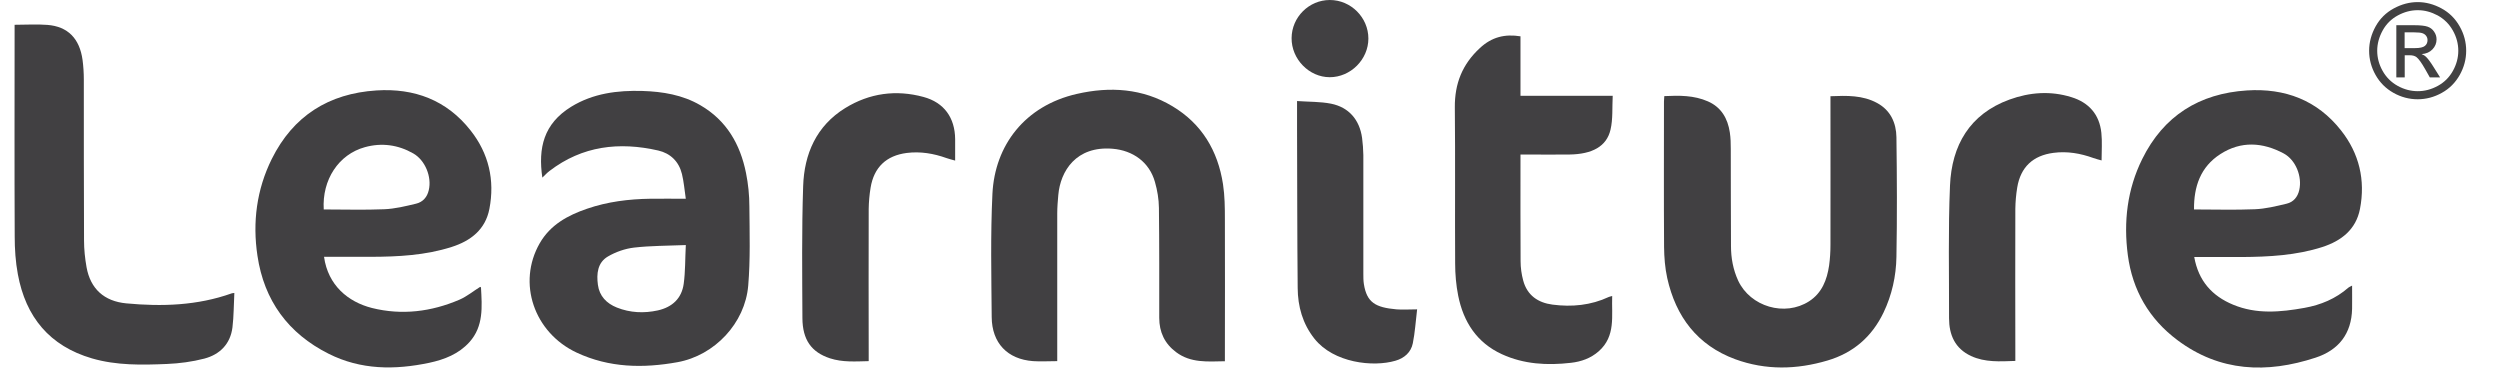
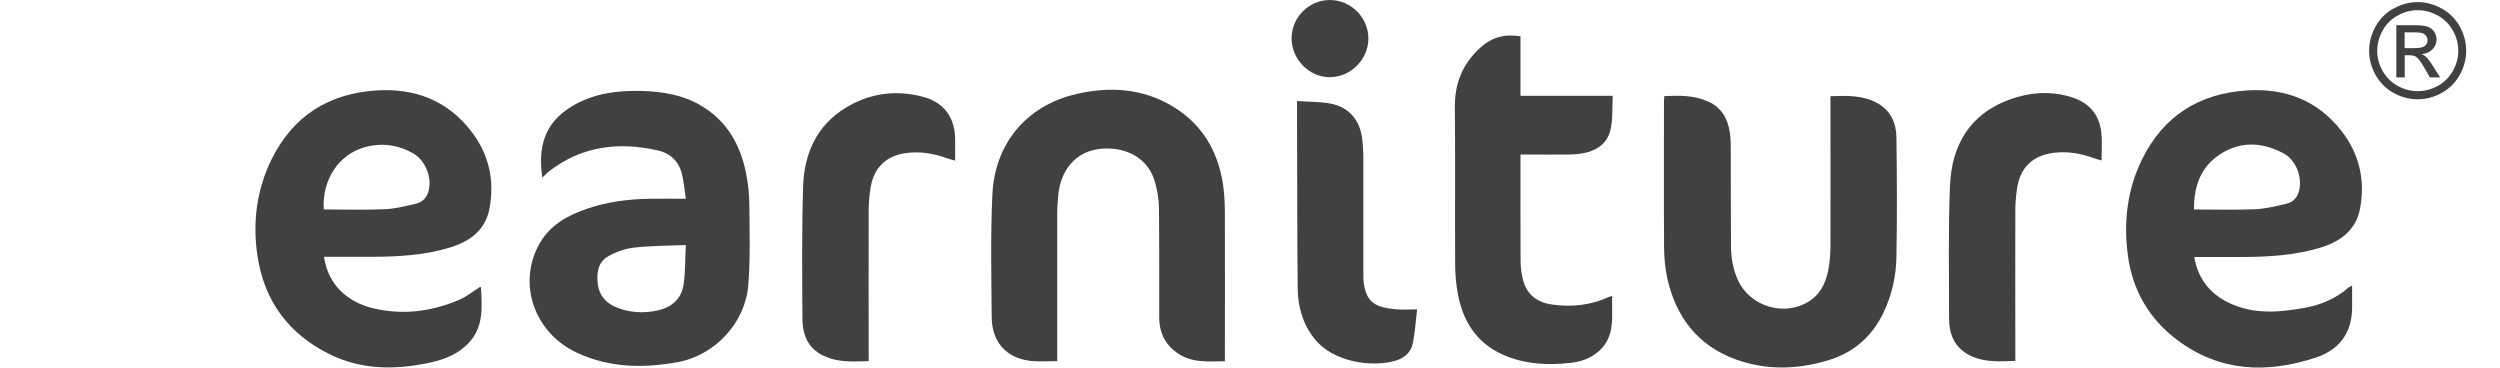
<svg xmlns="http://www.w3.org/2000/svg" id="a" viewBox="0 0 238 35">
  <defs>
    <style>.c{fill:none;}.d{fill:#424142;}.e{fill:#414042;}.f{clip-path:url(#b);}</style>
    <clipPath id="b">
      <rect width="238" height="35" style="fill:none;" />
    </clipPath>
  </defs>
  <g style="clip-path:url(#b);">
    <g>
      <g>
        <path d="M30.85,24.46c.38,2.7,2.28,4.28,4.56,4.86,2.84,.71,5.65,.36,8.33-.79,.7-.3,1.31-.81,1.97-1.22,.02,.02,.08,.03,.08,.06,.1,1.83,.26,3.69-1.1,5.2-1.02,1.13-2.38,1.66-3.83,1.97-3.27,.69-6.51,.68-9.57-.86-3.85-1.93-6.15-5.07-6.78-9.33-.48-3.19-.08-6.3,1.36-9.21,2.04-4.11,5.43-6.24,9.97-6.53,3.61-.23,6.69,.92,8.96,3.81,1.73,2.19,2.32,4.73,1.79,7.47-.38,1.96-1.77,3.04-3.59,3.62-2.5,.8-5.08,.93-7.67,.94-1.48,0-2.96,0-4.48,0Zm-.02-4.52c1.95,0,3.85,.06,5.75-.02,1.02-.04,2.03-.29,3.03-.53,.64-.15,1.06-.62,1.21-1.29,.3-1.26-.34-2.84-1.47-3.49-1.45-.83-3.01-1.04-4.61-.6-2.51,.69-4.09,3.11-3.92,5.93Z" style="fill:#414042;" />
        <path d="M208.89,24.46c.4,2.28,1.7,3.72,3.71,4.55,2.22,.92,4.49,.71,6.78,.3,1.56-.28,2.98-.87,4.19-1.93,.05-.05,.13-.07,.35-.19,0,.79,.01,1.5,0,2.2-.05,2.38-1.28,3.94-3.48,4.66-4.63,1.52-9.11,1.36-13.15-1.67-2.69-2.01-4.28-4.75-4.72-8.09-.42-3.17-.06-6.26,1.37-9.15,2.03-4.11,5.43-6.24,9.97-6.53,3.61-.23,6.69,.92,8.96,3.81,1.73,2.19,2.33,4.73,1.8,7.47-.38,1.96-1.77,3.04-3.59,3.63-2.5,.8-5.08,.93-7.67,.95-1.48,0-2.96,0-4.51,0Zm-.02-4.52c1.98,0,3.89,.06,5.79-.02,1.02-.04,2.03-.29,3.03-.53,.64-.15,1.05-.63,1.2-1.3,.29-1.28-.33-2.86-1.48-3.48-2-1.07-4.06-1.21-6.03,.06-1.9,1.22-2.53,3.1-2.51,5.27Z" style="fill:#414042;" />
        <path d="M65.29,18.94c-.13-.89-.19-1.65-.37-2.38-.29-1.18-1.09-1.96-2.25-2.23-3.72-.85-7.23-.45-10.35,1.94-.24,.18-.44,.4-.69,.64-.41-2.82,.12-5.13,2.75-6.75,2.09-1.28,4.41-1.57,6.79-1.5,1.92,.06,3.8,.37,5.49,1.35,2.5,1.44,3.81,3.72,4.36,6.46,.21,1.04,.32,2.12,.32,3.19,.02,2.51,.1,5.04-.11,7.53-.3,3.58-3.2,6.65-6.73,7.29-3.27,.59-6.5,.54-9.6-.91-4.07-1.91-5.68-6.64-3.52-10.41,1.01-1.76,2.67-2.66,4.51-3.29,1.95-.67,3.97-.92,6.03-.95,1.07-.01,2.14,0,3.37,0Zm-.01,4.39c-1.73,.07-3.33,.06-4.91,.24-.86,.1-1.75,.41-2.5,.85-.99,.58-1.09,1.65-.95,2.69,.14,1.08,.83,1.78,1.81,2.17,1.26,.5,2.57,.56,3.9,.27,1.37-.31,2.27-1.14,2.46-2.54,.16-1.17,.13-2.35,.2-3.68Z" style="fill:#414042;" />
        <path d="M158.45,9.15c1.42-.07,2.82-.08,4.14,.5,1.28,.56,1.89,1.63,2.09,2.96,.08,.52,.09,1.05,.09,1.57,.01,3.08,0,6.16,.02,9.24,0,1.14,.2,2.24,.68,3.29,1.16,2.49,4.45,3.46,6.76,1.97,1.22-.79,1.7-2.04,1.9-3.4,.09-.65,.13-1.32,.13-1.98,.01-4.48,0-8.97,0-13.45v-.69c1.55-.06,3.06-.11,4.45,.65,1.27,.69,1.81,1.89,1.83,3.25,.05,3.8,.07,7.6,0,11.4-.03,1.83-.43,3.63-1.23,5.3-1.11,2.31-2.89,3.84-5.33,4.56-2.93,.87-5.88,.94-8.78-.12-3.61-1.33-5.66-4.05-6.48-7.73-.21-.96-.29-1.97-.3-2.95-.03-4.62-.01-9.24-.01-13.86,0-.15,.02-.31,.03-.5Z" style="fill:#414042;" />
        <path d="M100.65,34.38c-.82,0-1.56,.05-2.3,0-2.44-.18-3.92-1.72-3.94-4.19-.03-3.92-.12-7.84,.07-11.75,.23-4.6,3.08-8.37,8.04-9.5,3.14-.72,6.25-.53,9.09,1.17,2.8,1.67,4.33,4.24,4.82,7.42,.17,1.11,.18,2.25,.18,3.38,.02,4.23,0,8.46,0,12.69v.79c-1.65,.03-3.25,.18-4.64-.86-1.1-.82-1.61-1.92-1.61-3.27,0-3.49,.01-6.98-.03-10.47-.01-.83-.15-1.67-.38-2.47-.53-1.88-2.09-3-4.04-3.16-3.46-.28-4.96,2.12-5.16,4.41-.05,.58-.1,1.16-.1,1.75,0,4.46,0,8.93,0,13.39v.69Z" style="fill:#414042;" />
-         <path d="M1.38,2.36c1.11,0,2.13-.07,3.13,.01,1.95,.15,3.07,1.3,3.35,3.34,.08,.62,.12,1.24,.12,1.86,0,5.11,0,10.21,.02,15.32,0,.85,.09,1.71,.24,2.55,.37,2.05,1.67,3.24,3.78,3.44,3.4,.32,6.77,.21,10.03-.95,.05-.02,.11-.02,.26-.04-.06,1.11-.05,2.2-.18,3.28-.2,1.58-1.2,2.58-2.68,2.97-1.15,.3-2.37,.46-3.56,.51-2.39,.1-4.79,.15-7.13-.53-4.04-1.18-6.31-3.94-7.06-8.01-.22-1.18-.3-2.4-.3-3.6-.03-6.49-.01-12.98-.01-19.47v-.68Z" style="fill:#414042;" />
        <path d="M144.75,3.47v5.65h8.78c-.06,1.12,.03,2.22-.21,3.23-.37,1.59-1.74,2.33-3.91,2.36-1.34,.02-2.69,0-4.03,0-.19,0-.38,0-.63,0v.63c0,3.18-.01,6.35,.01,9.53,0,.62,.09,1.25,.25,1.84,.38,1.41,1.41,2.11,2.79,2.29,1.84,.24,3.65,.07,5.36-.73,.07-.03,.14-.04,.32-.09-.07,1.89,.36,3.81-1.28,5.26-.76,.67-1.67,.99-2.65,1.1-2.25,.26-4.48,.14-6.57-.82-2.38-1.09-3.66-3.07-4.16-5.57-.2-1-.29-2.05-.29-3.07-.03-4.95,.02-9.9-.03-14.85-.02-2.27,.71-4.11,2.39-5.66,1.11-1.03,2.35-1.36,3.88-1.11Z" style="fill:#414042;" />
        <path d="M90.94,15.29c-.32-.09-.58-.15-.83-.24-1.23-.44-2.48-.65-3.78-.49-1.96,.25-3.13,1.37-3.45,3.31-.11,.67-.17,1.35-.18,2.03-.02,4.56,0,9.12,0,13.68v.8c-1.27,.03-2.5,.12-3.69-.27-1.76-.58-2.61-1.76-2.62-3.82-.02-4.19-.07-8.38,.07-12.56,.1-3.07,1.25-5.74,4-7.44,2.32-1.43,4.85-1.77,7.46-1.06,1.96,.53,2.99,1.98,3.01,4.01,0,.66,0,1.32,0,2.06Z" style="fill:#414042;" />
        <path d="M200.06,15.27c-.28-.08-.54-.14-.78-.23-1.22-.44-2.48-.66-3.78-.49-1.96,.25-3.14,1.36-3.46,3.3-.11,.67-.17,1.35-.18,2.03-.02,4.56,0,9.12,0,13.68v.8c-1.47,.05-2.89,.15-4.22-.47-1.52-.71-2.09-2-2.09-3.6,.01-4.21-.09-8.42,.09-12.62,.16-3.83,1.87-6.81,5.66-8.19,1.92-.7,3.92-.85,5.9-.23,1.66,.51,2.67,1.65,2.85,3.4,.09,.85,.02,1.71,.02,2.63Z" style="fill:#414042;" />
        <path d="M123.49,9.62c1.14,.08,2.2,.05,3.22,.25,1.7,.34,2.72,1.53,2.96,3.26,.07,.54,.11,1.09,.12,1.63,0,3.76,0,7.53,0,11.29,0,.33,0,.67,.05,.99,.28,1.76,1.1,2.23,3.1,2.41,.6,.05,1.2,0,1.97,0-.14,1.13-.2,2.2-.41,3.23-.17,.86-.81,1.42-1.65,1.66-2.13,.63-5.88,.21-7.71-2.09-1.13-1.42-1.59-3.08-1.6-4.84-.05-5.07-.04-10.14-.06-15.21,0-.82,0-1.63,0-2.6Z" style="fill:#414042;" />
        <path d="M122.96,3.63C122.97,1.63,124.62,0,126.6,0c2.01,0,3.67,1.67,3.67,3.67,0,1.99-1.69,3.68-3.68,3.68-1.96,0-3.65-1.72-3.63-3.73Z" style="fill:#414042;" />
      </g>
      <path d="M230.16,.2c.78,0,1.53,.2,2.27,.6s1.31,.97,1.73,1.71,.62,1.51,.62,2.32-.2,1.56-.61,2.3c-.41,.73-.98,1.31-1.71,1.71-.73,.41-1.5,.61-2.3,.61s-1.57-.2-2.3-.61c-.73-.41-1.3-.98-1.71-1.71s-.61-1.5-.61-2.3,.21-1.58,.62-2.32c.41-.74,.99-1.31,1.73-1.71s1.5-.6,2.27-.6Zm0,.77c-.65,0-1.28,.17-1.89,.5-.61,.33-1.1,.81-1.44,1.43s-.52,1.26-.52,1.93,.17,1.3,.51,1.91c.34,.61,.82,1.09,1.43,1.43s1.25,.51,1.92,.51,1.3-.17,1.92-.51,1.09-.82,1.43-1.43c.34-.61,.51-1.25,.51-1.91s-.17-1.31-.52-1.93c-.35-.62-.83-1.09-1.44-1.43-.62-.33-1.25-.5-1.89-.5Zm-2.03,6.41V2.4h1.71c.58,0,1.01,.05,1.27,.14s.47,.25,.62,.48c.16,.23,.23,.47,.23,.73,0,.36-.13,.68-.39,.95-.26,.27-.6,.42-1.03,.45,.18,.07,.32,.16,.42,.26,.2,.2,.44,.52,.73,.99l.61,.97h-.98l-.44-.78c-.35-.62-.63-1-.84-1.16-.15-.11-.36-.17-.64-.17h-.47v2.11h-.8Zm.8-2.8h.97c.47,0,.78-.07,.95-.21,.17-.14,.25-.32,.25-.55,0-.15-.04-.28-.12-.39-.08-.12-.19-.2-.34-.26-.15-.06-.41-.09-.81-.09h-.91v1.5Z" style="fill:#424142;" />
    </g>
  </g>
</svg>